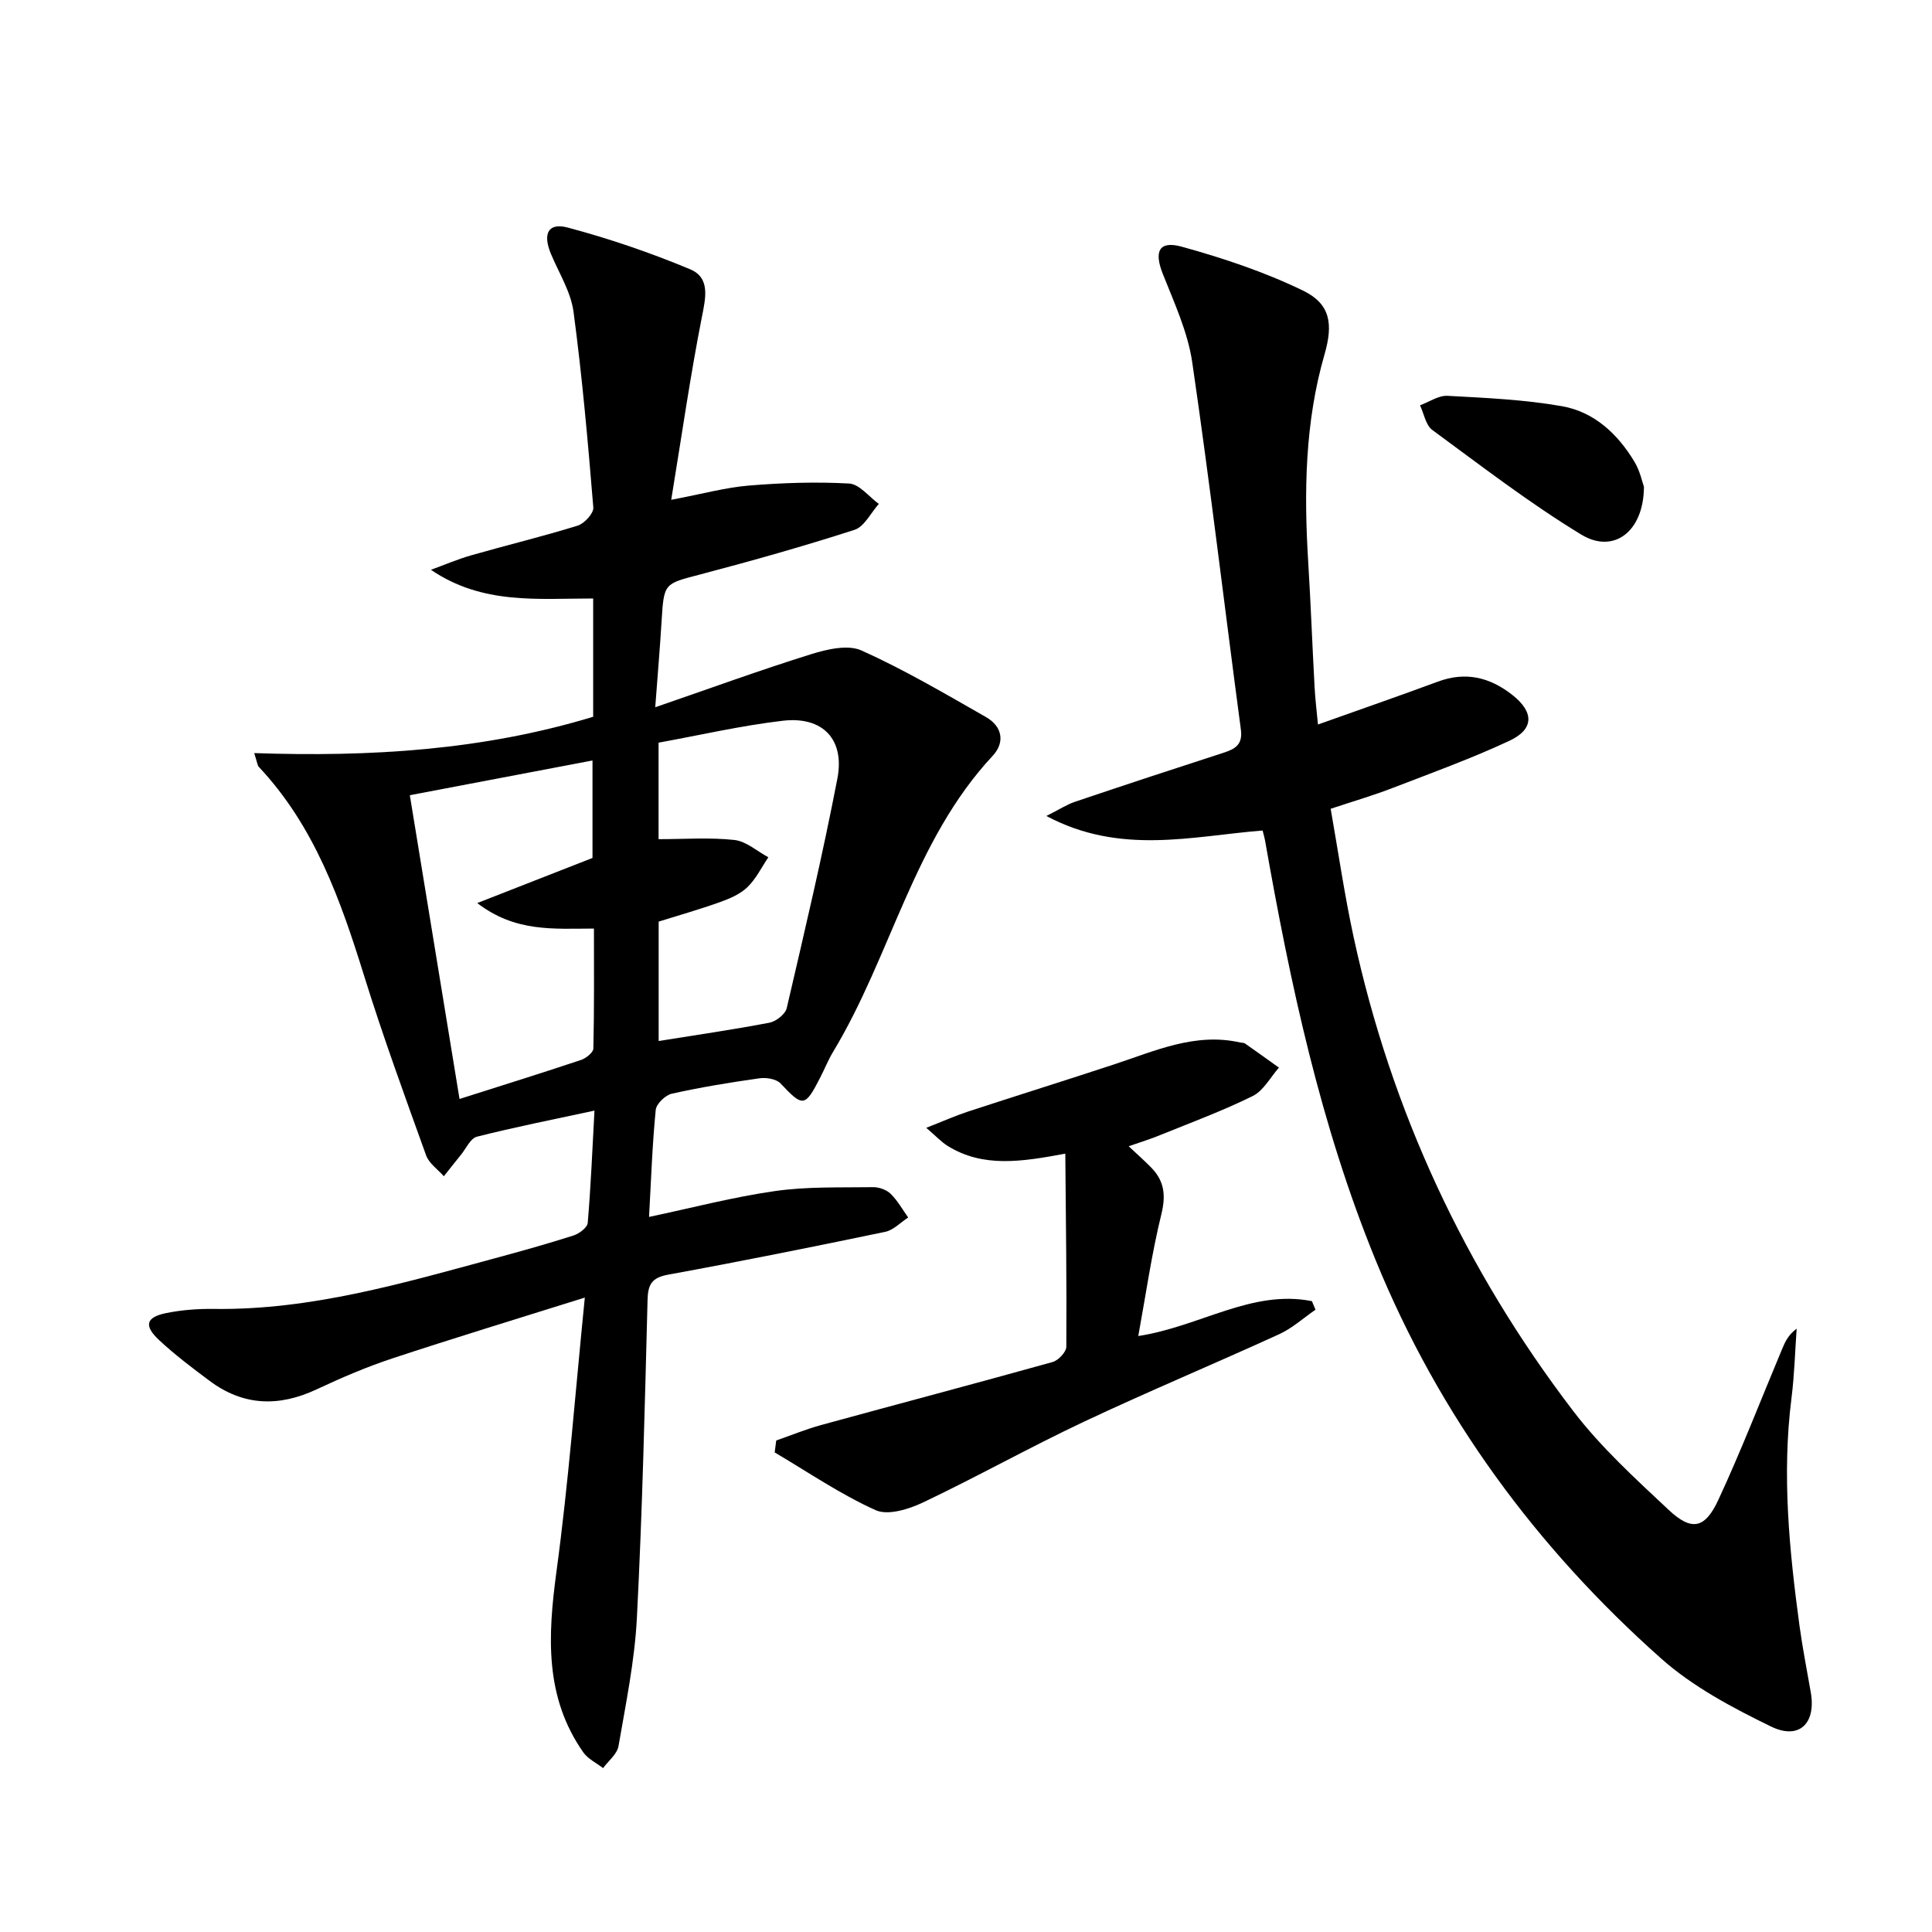
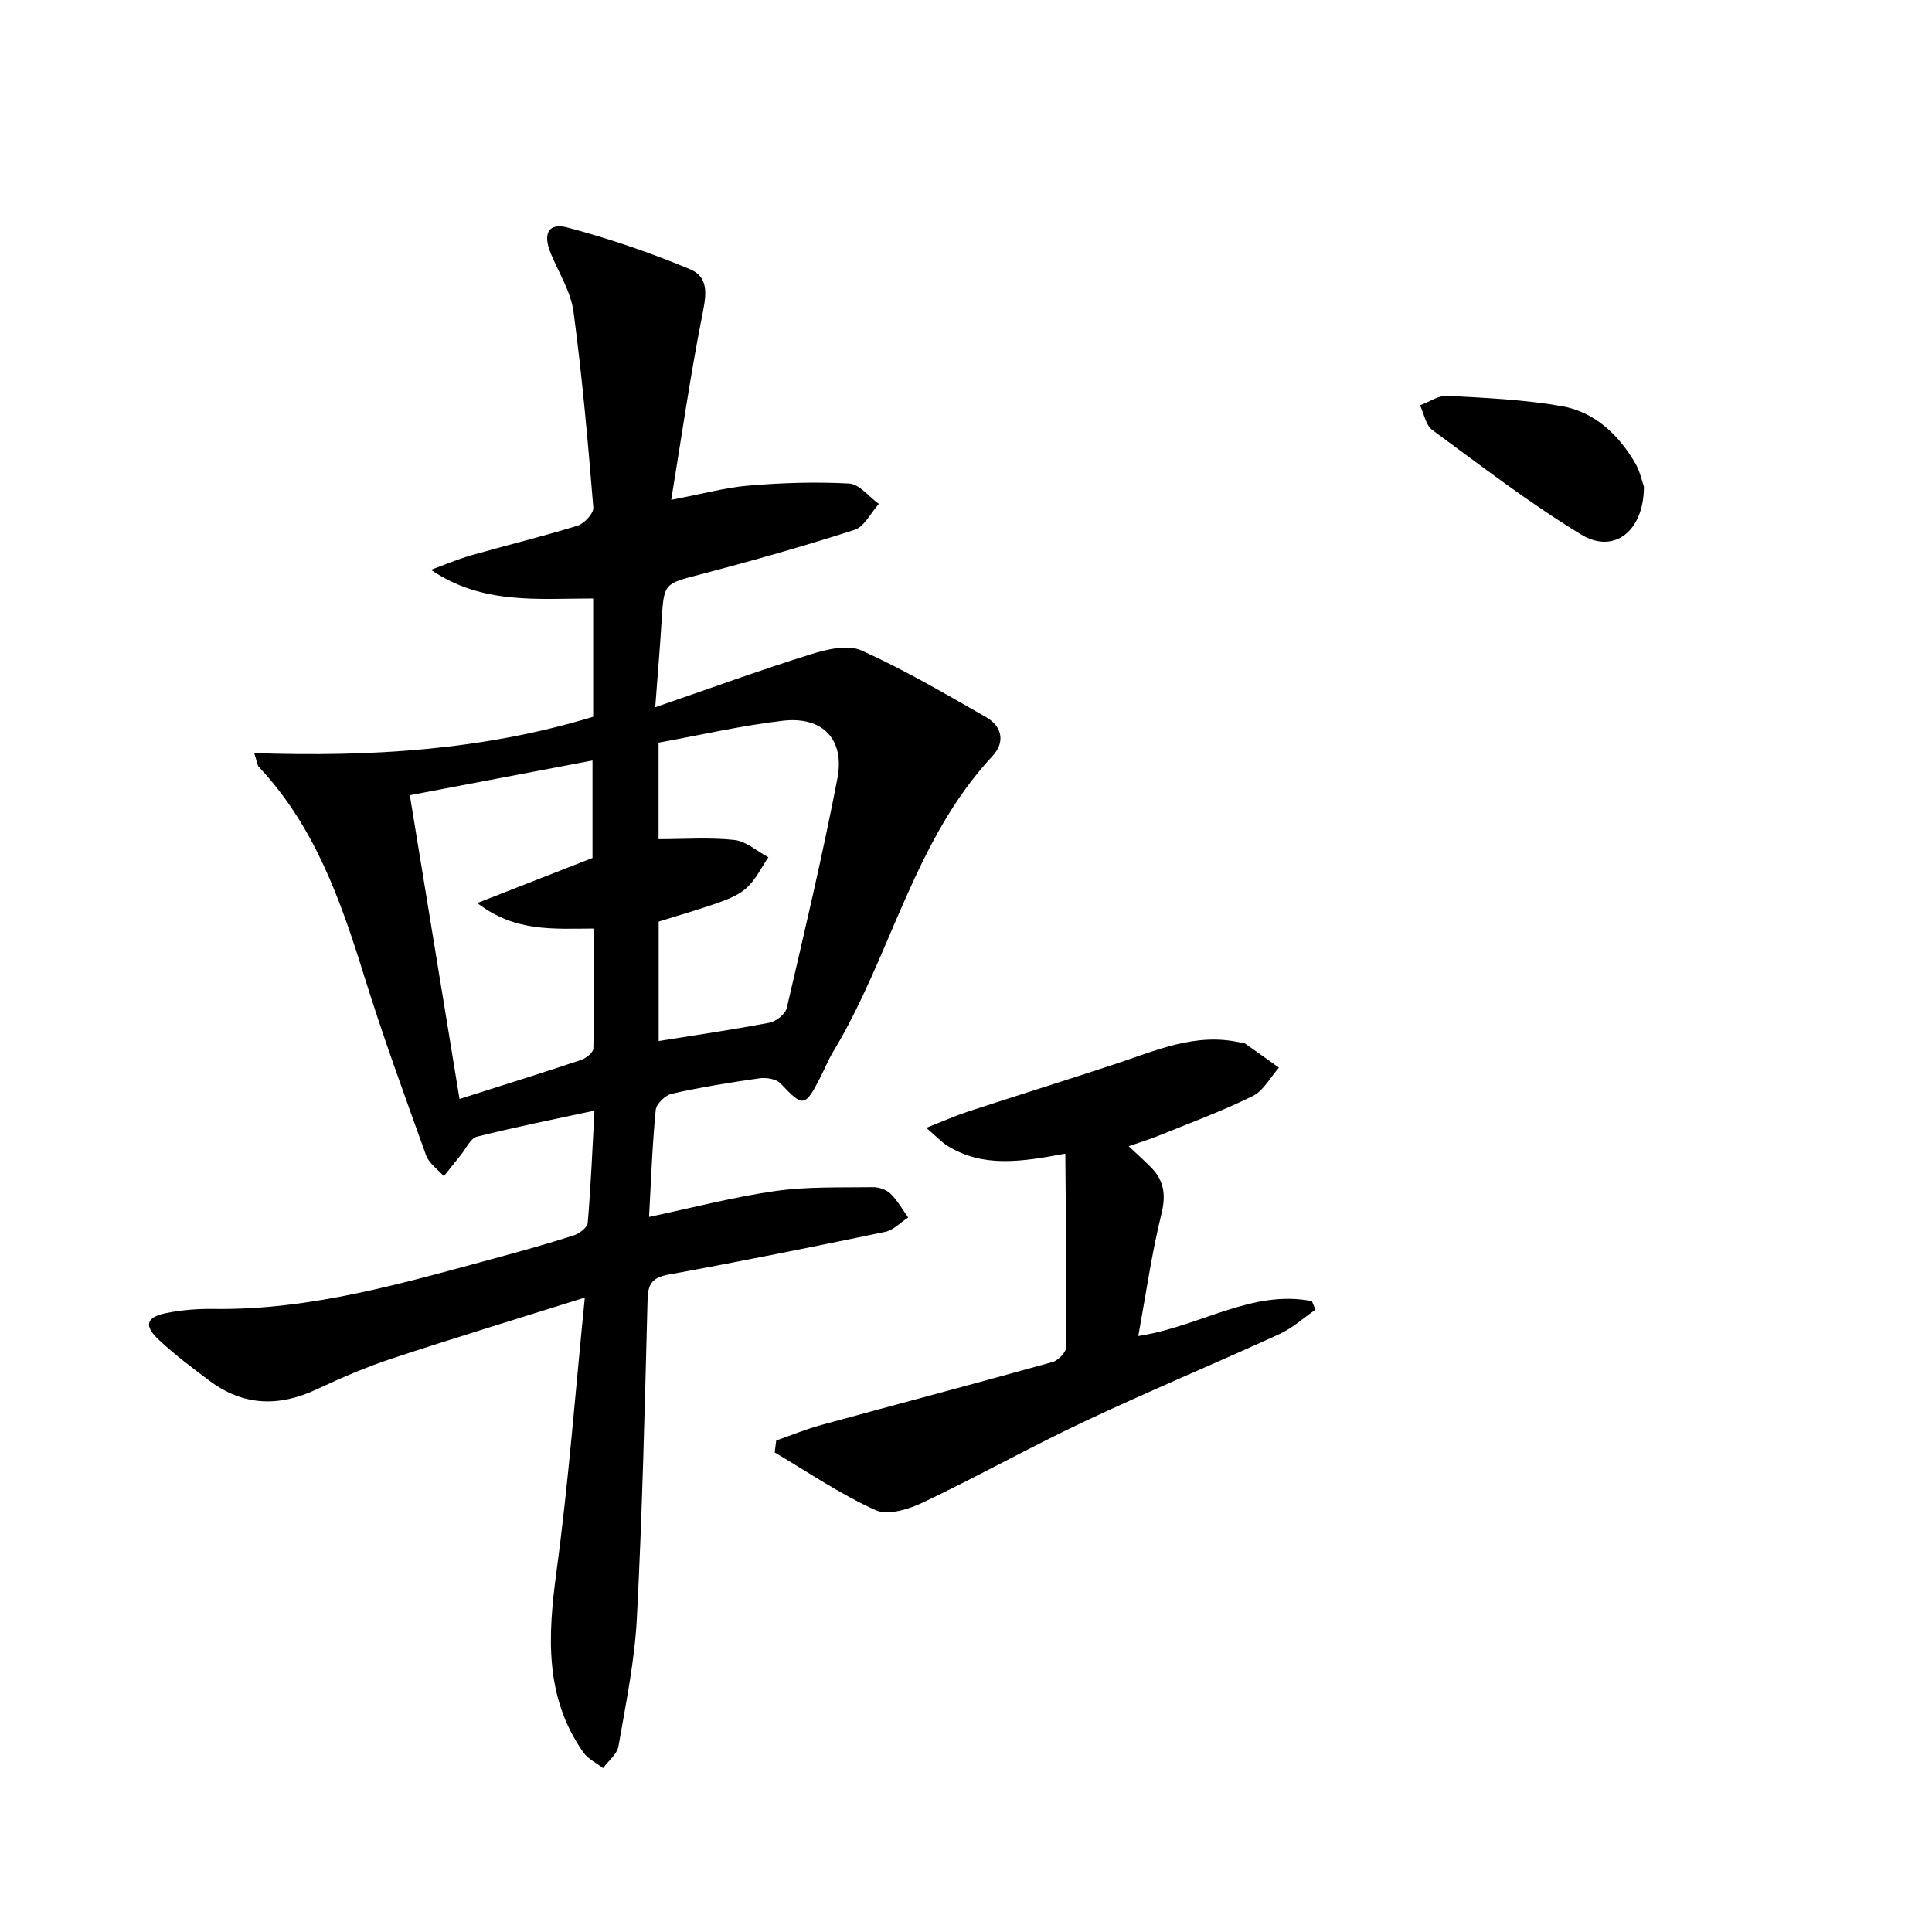
<svg xmlns="http://www.w3.org/2000/svg" enable-background="new 0 0 400 400" viewBox="0 0 400 400">
  <path d="m121.08 268.65c-14.39 4.52-27.2 8.41-39.9 12.61-5.35 1.77-10.56 4.02-15.67 6.41-7.78 3.64-15.13 3.43-22.09-1.76-3.6-2.69-7.21-5.4-10.48-8.46-3.22-3-2.72-4.75 1.51-5.6 3.23-.65 6.59-.9 9.89-.85 20.08.26 39.08-5.33 58.16-10.5 5.44-1.47 10.88-2.99 16.25-4.71 1.17-.38 2.84-1.63 2.93-2.59.65-7.59.96-15.21 1.4-23.26-8.54 1.84-16.5 3.41-24.34 5.4-1.34.34-2.25 2.46-3.33 3.78-1.19 1.46-2.35 2.94-3.52 4.41-1.25-1.43-3.07-2.66-3.67-4.33-4.44-12.34-8.95-24.67-12.84-37.19-4.87-15.67-10.26-30.96-21.79-43.23-.3-.32-.32-.89-.96-2.86 24.02.82 47.35-.58 70.18-7.52 0-8.06 0-16.18 0-24.49-11.42-.01-22.91 1.34-33.59-5.94 2.77-1.01 5.49-2.18 8.31-2.99 7.34-2.1 14.77-3.89 22.06-6.15 1.39-.43 3.35-2.56 3.25-3.76-1.11-13.53-2.3-27.07-4.1-40.53-.56-4.14-3.03-8.03-4.69-12.01-1.72-4.15-.56-6.5 3.52-5.41 8.59 2.29 17.07 5.19 25.27 8.61 4.28 1.78 3.26 5.91 2.46 10-2.39 12.13-4.14 24.39-6.33 37.75 6.49-1.23 11.25-2.55 16.08-2.95 6.89-.57 13.86-.8 20.76-.42 2.12.12 4.1 2.74 6.14 4.22-1.66 1.85-2.99 4.71-5.04 5.37-10.56 3.41-21.26 6.42-32 9.25-7.43 1.95-7.45 1.72-7.94 9.73-.33 5.45-.8 10.9-1.31 17.75 11.38-3.92 21.74-7.7 32.25-10.98 3.31-1.03 7.64-2.05 10.47-.77 8.87 3.99 17.31 8.96 25.77 13.79 3.34 1.91 4 5.2 1.36 8.03-16.35 17.53-21 41.33-32.98 61.19-1.03 1.7-1.78 3.58-2.69 5.36-3.18 6.22-3.59 6.2-8.24 1.26-.88-.93-2.96-1.26-4.37-1.06-6.08.86-12.15 1.85-18.14 3.19-1.34.3-3.21 2.1-3.33 3.36-.71 7.24-.96 14.52-1.38 22.15 9.01-1.9 17.5-4.14 26.13-5.36 6.65-.95 13.47-.7 20.22-.8 1.23-.02 2.79.52 3.65 1.36 1.45 1.4 2.46 3.26 3.65 4.92-1.58 1.02-3.04 2.61-4.76 2.97-14.94 3.11-29.91 6.12-44.92 8.86-3.37.62-4.2 1.98-4.28 5.22-.57 21.96-1.08 43.93-2.21 65.86-.46 8.9-2.29 17.74-3.81 26.55-.29 1.65-2.09 3.04-3.19 4.54-1.39-1.08-3.14-1.9-4.1-3.27-8.05-11.5-7.33-24.17-5.56-37.35 2.5-18.42 3.89-36.97 5.88-56.8zm1.59-91.02c0-6.78 0-13.5 0-20.18-12.64 2.4-24.97 4.74-37.82 7.19 3.43 20.94 6.82 41.69 10.29 62.89 9.09-2.89 17.15-5.4 25.16-8.08 1.04-.35 2.53-1.54 2.55-2.36.19-8.24.12-16.48.12-24.84-8.4.02-16.27.78-24.16-5.28 8.62-3.38 16.26-6.37 23.86-9.34zm13.68-23.87v19.98c5.48 0 10.65-.39 15.71.17 2.44.27 4.69 2.33 7.02 3.58-1.42 2.1-2.56 4.48-4.35 6.2-1.49 1.44-3.65 2.36-5.66 3.08-4.18 1.5-8.46 2.71-12.7 4.04v24.72c7.9-1.27 15.45-2.36 22.93-3.79 1.37-.26 3.28-1.76 3.58-3 3.68-15.81 7.42-31.61 10.49-47.54 1.57-8.14-3.05-12.93-11.27-11.98-8.68 1.01-17.24 3-25.75 4.54z" />
-   <path d="m275.5 167.45c1.57 8.9 2.85 17.75 4.73 26.46 7.81 36.13 23.09 68.91 45.49 98.23 5.71 7.48 12.82 13.96 19.72 20.43 4.78 4.49 7.54 3.97 10.33-2.05 4.75-10.23 8.82-20.78 13.19-31.2.62-1.48 1.27-2.95 3.02-4.23-.34 4.79-.47 9.6-1.07 14.36-2.01 15.85-.46 31.55 1.67 47.24.63 4.6 1.54 9.16 2.33 13.74 1.1 6.39-2.41 9.88-8.28 7.01-7.99-3.9-16.16-8.23-22.73-14.08-25.82-22.96-45.9-50.22-59.07-82.41-11.47-28.02-17.71-57.37-22.93-87.01-.08-.47-.23-.94-.49-1.99-14.54 1.15-29.43 5.17-44.77-3.01 2.67-1.34 4.23-2.37 5.95-2.95 10.22-3.45 20.46-6.82 30.72-10.14 2.42-.78 4.01-1.68 3.6-4.8-3.38-25.34-6.37-50.74-10.07-76.04-.92-6.28-3.73-12.33-6.1-18.32-1.83-4.62-.82-6.93 3.95-5.61 8.55 2.36 17.09 5.22 25.06 9.07 5.7 2.76 6.3 6.9 4.48 13.22-4.07 14.09-4.27 28.49-3.38 42.98.53 8.63.85 17.27 1.32 25.9.13 2.45.43 4.89.7 7.75 8.68-3.09 16.79-5.9 24.84-8.88 5.73-2.12 10.72-.91 15.37 2.73 4.53 3.55 4.6 7.11-.59 9.53-7.8 3.64-15.93 6.59-23.98 9.69-4.02 1.57-8.15 2.77-13.01 4.38z" />
  <path d="m233.68 237.32c1.88 1.77 3.37 3.07 4.74 4.49 2.65 2.75 2.98 5.7 2.03 9.57-2 8.13-3.18 16.47-4.78 25.23 12.82-1.97 23.53-9.69 35.95-7.22.25.59.49 1.18.74 1.77-2.49 1.71-4.79 3.82-7.49 5.06-13.43 6.14-27.07 11.83-40.43 18.12-11.23 5.29-22.09 11.38-33.3 16.71-2.96 1.41-7.3 2.77-9.86 1.61-7.28-3.28-13.97-7.87-20.89-11.95.11-.82.21-1.65.32-2.47 3.09-1.08 6.13-2.33 9.28-3.2 15.97-4.37 31.99-8.6 47.94-13.05 1.19-.33 2.83-2.07 2.84-3.16.09-13.08-.09-26.17-.21-39.98-9.13 1.71-17.04 2.92-24.33-1.58-1.31-.81-2.39-1.99-4.46-3.77 3.58-1.4 6.08-2.52 8.67-3.37 10.08-3.3 20.21-6.46 30.28-9.78 8.48-2.79 16.75-6.62 26.07-4.51.32.07.72.03.97.2 2.36 1.65 4.69 3.33 7.03 5-1.78 2.01-3.19 4.78-5.43 5.88-6.22 3.08-12.77 5.49-19.22 8.11-1.93.8-3.94 1.41-6.46 2.29z" />
  <path d="m340.36 100.79c-.04 9.28-6.27 13.96-12.96 9.9-10.72-6.51-20.72-14.23-30.86-21.67-1.36-1-1.72-3.37-2.54-5.11 1.9-.69 3.83-2.06 5.69-1.96 7.92.43 15.91.78 23.7 2.15 6.65 1.17 11.54 5.73 15 11.49 1.16 1.92 1.63 4.25 1.97 5.2z" />
</svg>